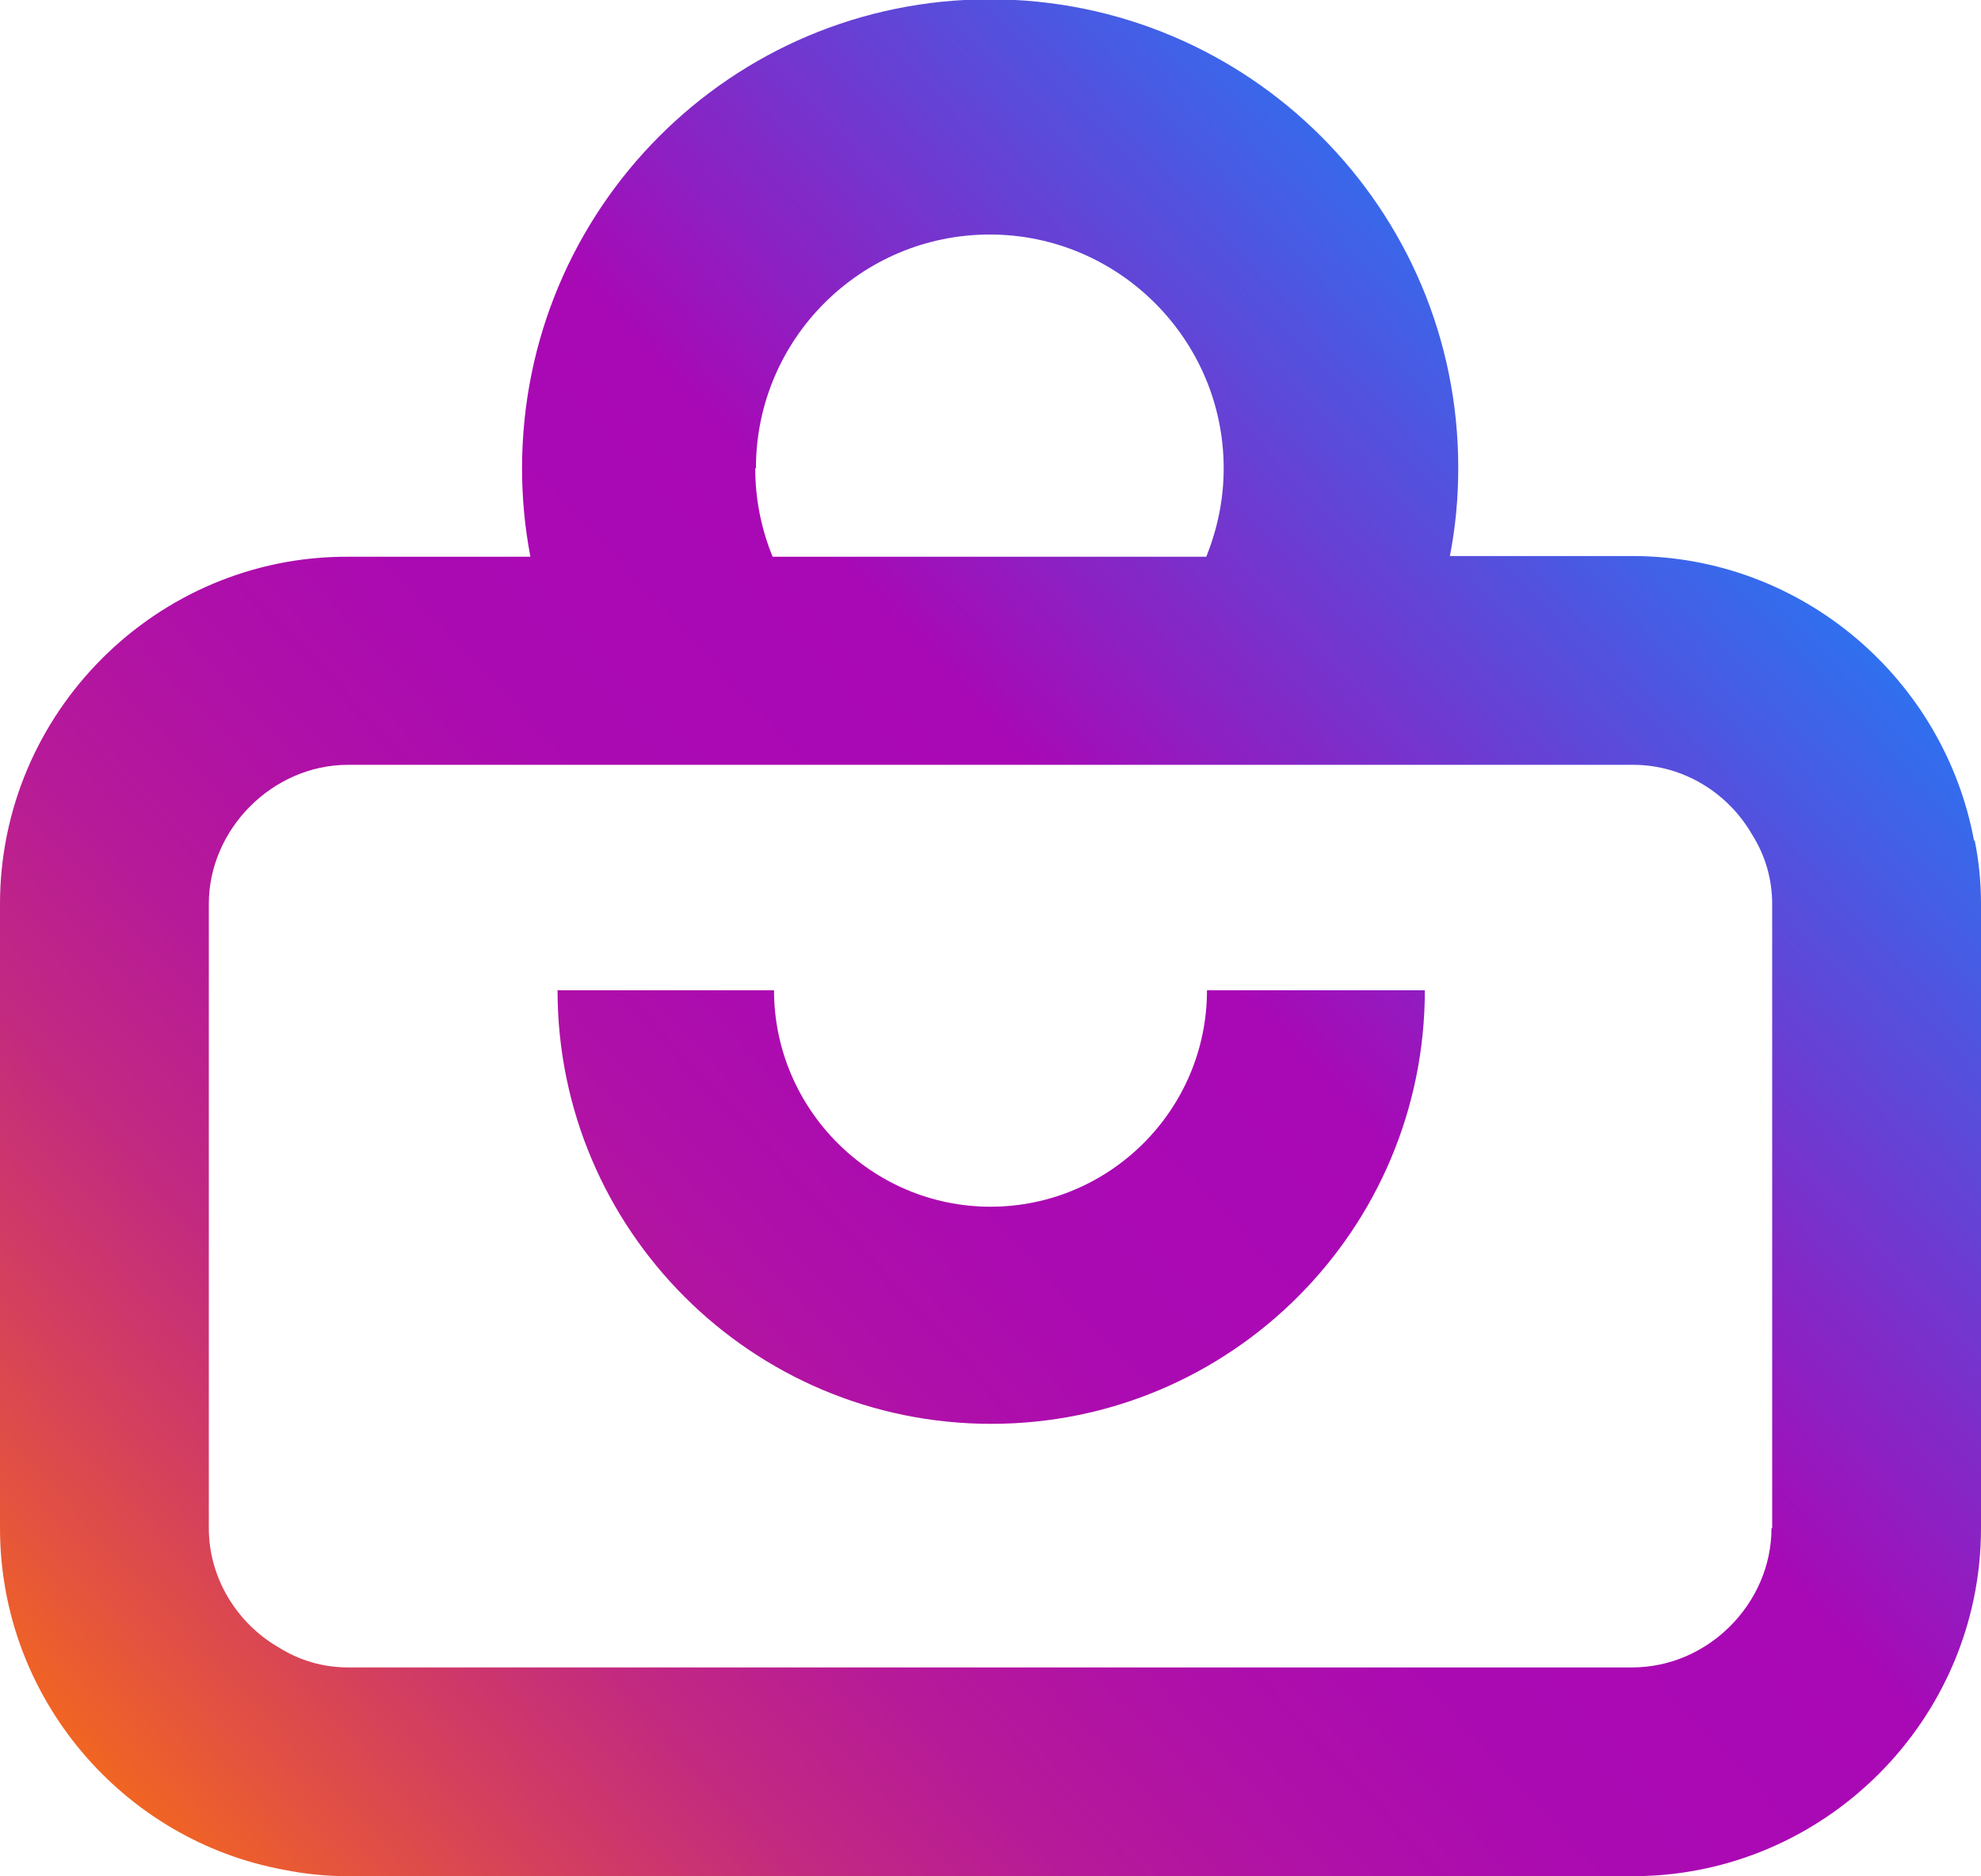
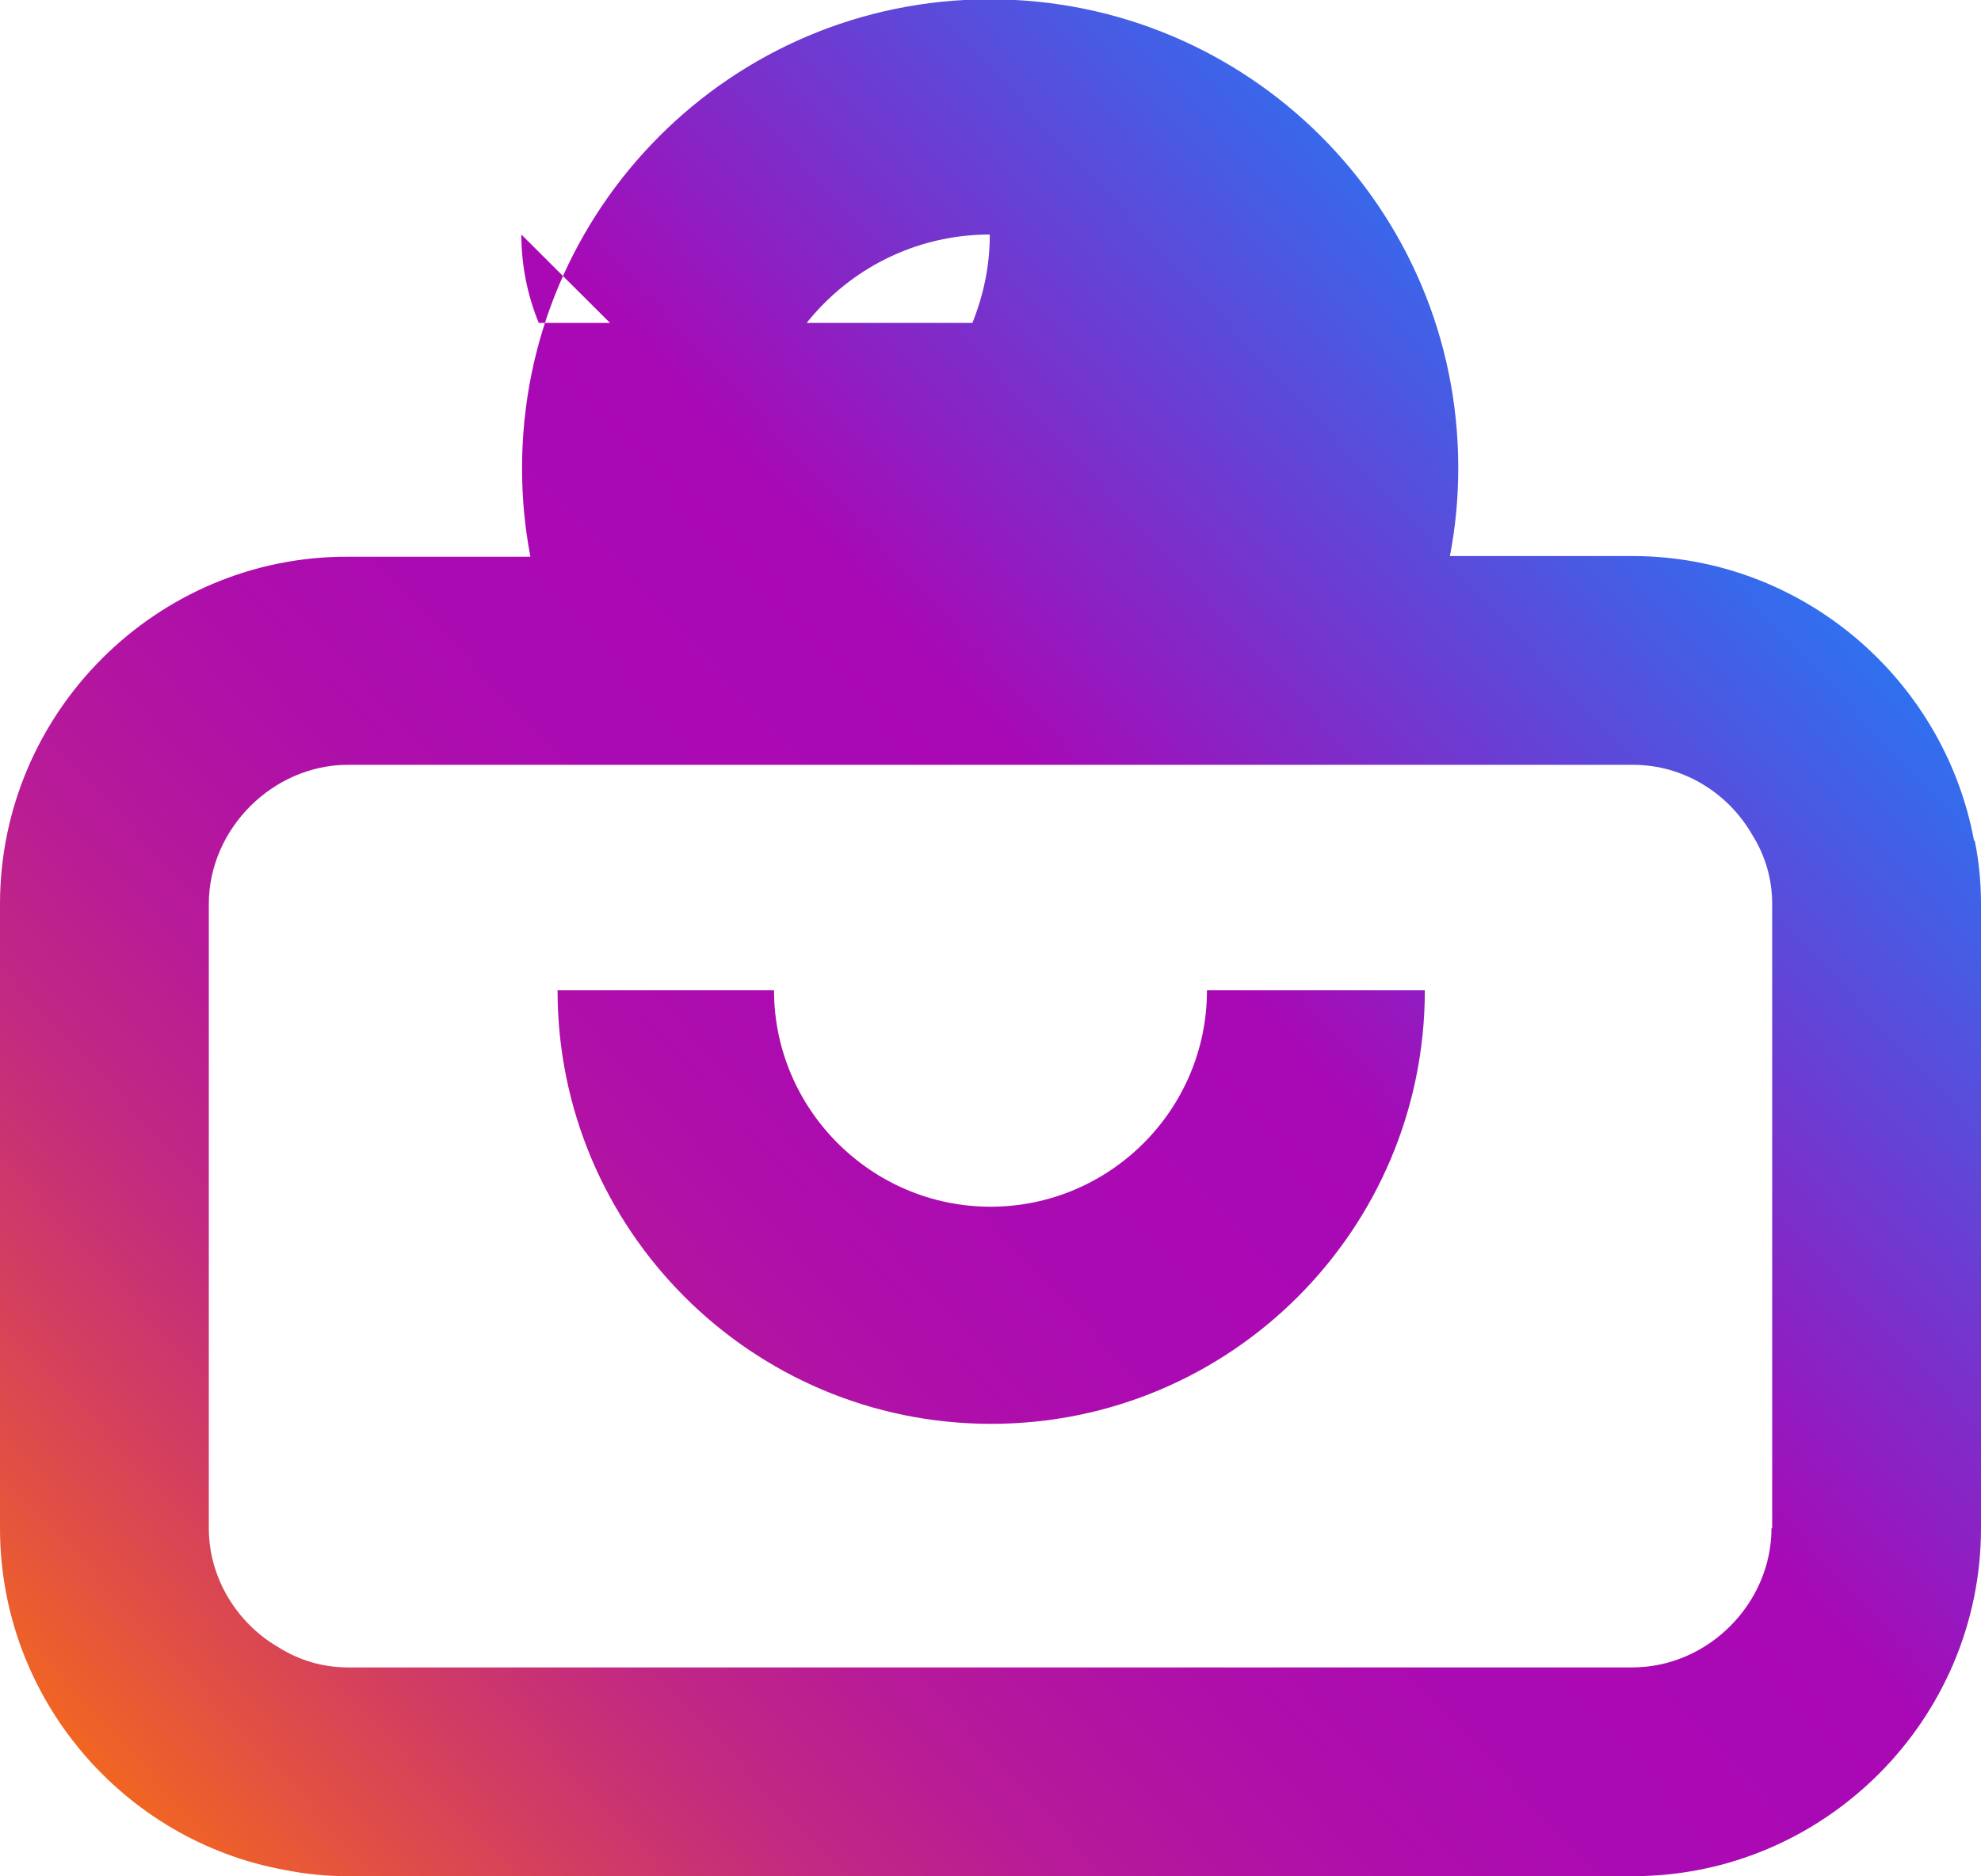
<svg xmlns="http://www.w3.org/2000/svg" viewBox="0 0 28.46 26.96">
  <defs>
    <style>.e{fill:url(#d);}</style>
    <linearGradient id="d" x1="3.36" y1="27.54" x2="25.06" y2="7.39" gradientTransform="matrix(1, 0, 0, 1, 0, 0)" gradientUnits="userSpaceOnUse">
      <stop offset="0" stop-color="#f16522" />
      <stop offset=".06" stop-color="#e35240" />
      <stop offset=".14" stop-color="#d13c63" />
      <stop offset=".22" stop-color="#c22981" />
      <stop offset=".31" stop-color="#b71a98" />
      <stop offset=".41" stop-color="#af10a8" />
      <stop offset=".51" stop-color="#aa0ab2" />
      <stop offset=".66" stop-color="#a908b5" />
      <stop offset="1" stop-color="#2f70ef" />
    </linearGradient>
  </defs>
  <g id="a" />
  <g id="b">
    <g id="c">
-       <path class="e" d="M17.34,14.23c0,1.72-1.4,3.11-3.11,3.11s-3.11-1.4-3.11-3.11h-3.11c0,3.44,2.79,6.23,6.23,6.23s6.23-2.79,6.23-6.23h-3.11Zm11.02-2.15c-.43-2.32-2.47-4.09-4.91-4.09h-2.62c.08-.41,.12-.83,.12-1.27,0-3.72-3.01-6.73-6.73-6.73S7.5,3.01,7.5,6.73c0,.43,.04,.85,.12,1.27h-2.62C2.25,7.99,0,10.24,0,12.99v8.97c0,2.44,1.77,4.49,4.09,4.91,.3,.06,.6,.09,.91,.09H23.46c2.75,0,5-2.25,5-5V12.99c0-.31-.03-.62-.09-.91ZM10.86,6.73c0-1.86,1.51-3.36,3.36-3.36s3.36,1.51,3.36,3.36c0,.45-.09,.87-.25,1.27h-6.23c-.16-.39-.25-.82-.25-1.27Zm14.59,15.23c0,1.08-.91,2-2,2H5c-.36,0-.7-.1-1-.29-.59-.34-1-.99-1-1.71V12.99c0-1.08,.92-2,2-2H23.46c.73,0,1.37,.41,1.71,1,.19,.3,.29,.64,.29,1v8.97Z" />
+       <path class="e" d="M17.34,14.23c0,1.72-1.4,3.11-3.11,3.11s-3.11-1.4-3.11-3.11h-3.11c0,3.44,2.79,6.23,6.23,6.23s6.23-2.79,6.23-6.23h-3.11Zm11.02-2.15c-.43-2.32-2.47-4.09-4.91-4.09h-2.62c.08-.41,.12-.83,.12-1.27,0-3.72-3.01-6.73-6.73-6.73S7.5,3.01,7.5,6.73c0,.43,.04,.85,.12,1.27h-2.62C2.25,7.99,0,10.24,0,12.99v8.97c0,2.44,1.77,4.49,4.09,4.91,.3,.06,.6,.09,.91,.09H23.46c2.75,0,5-2.25,5-5V12.99c0-.31-.03-.62-.09-.91ZM10.86,6.73c0-1.86,1.51-3.36,3.36-3.36c0,.45-.09,.87-.25,1.27h-6.23c-.16-.39-.25-.82-.25-1.27Zm14.59,15.23c0,1.08-.91,2-2,2H5c-.36,0-.7-.1-1-.29-.59-.34-1-.99-1-1.71V12.99c0-1.08,.92-2,2-2H23.46c.73,0,1.37,.41,1.71,1,.19,.3,.29,.64,.29,1v8.97Z" />
    </g>
  </g>
</svg>